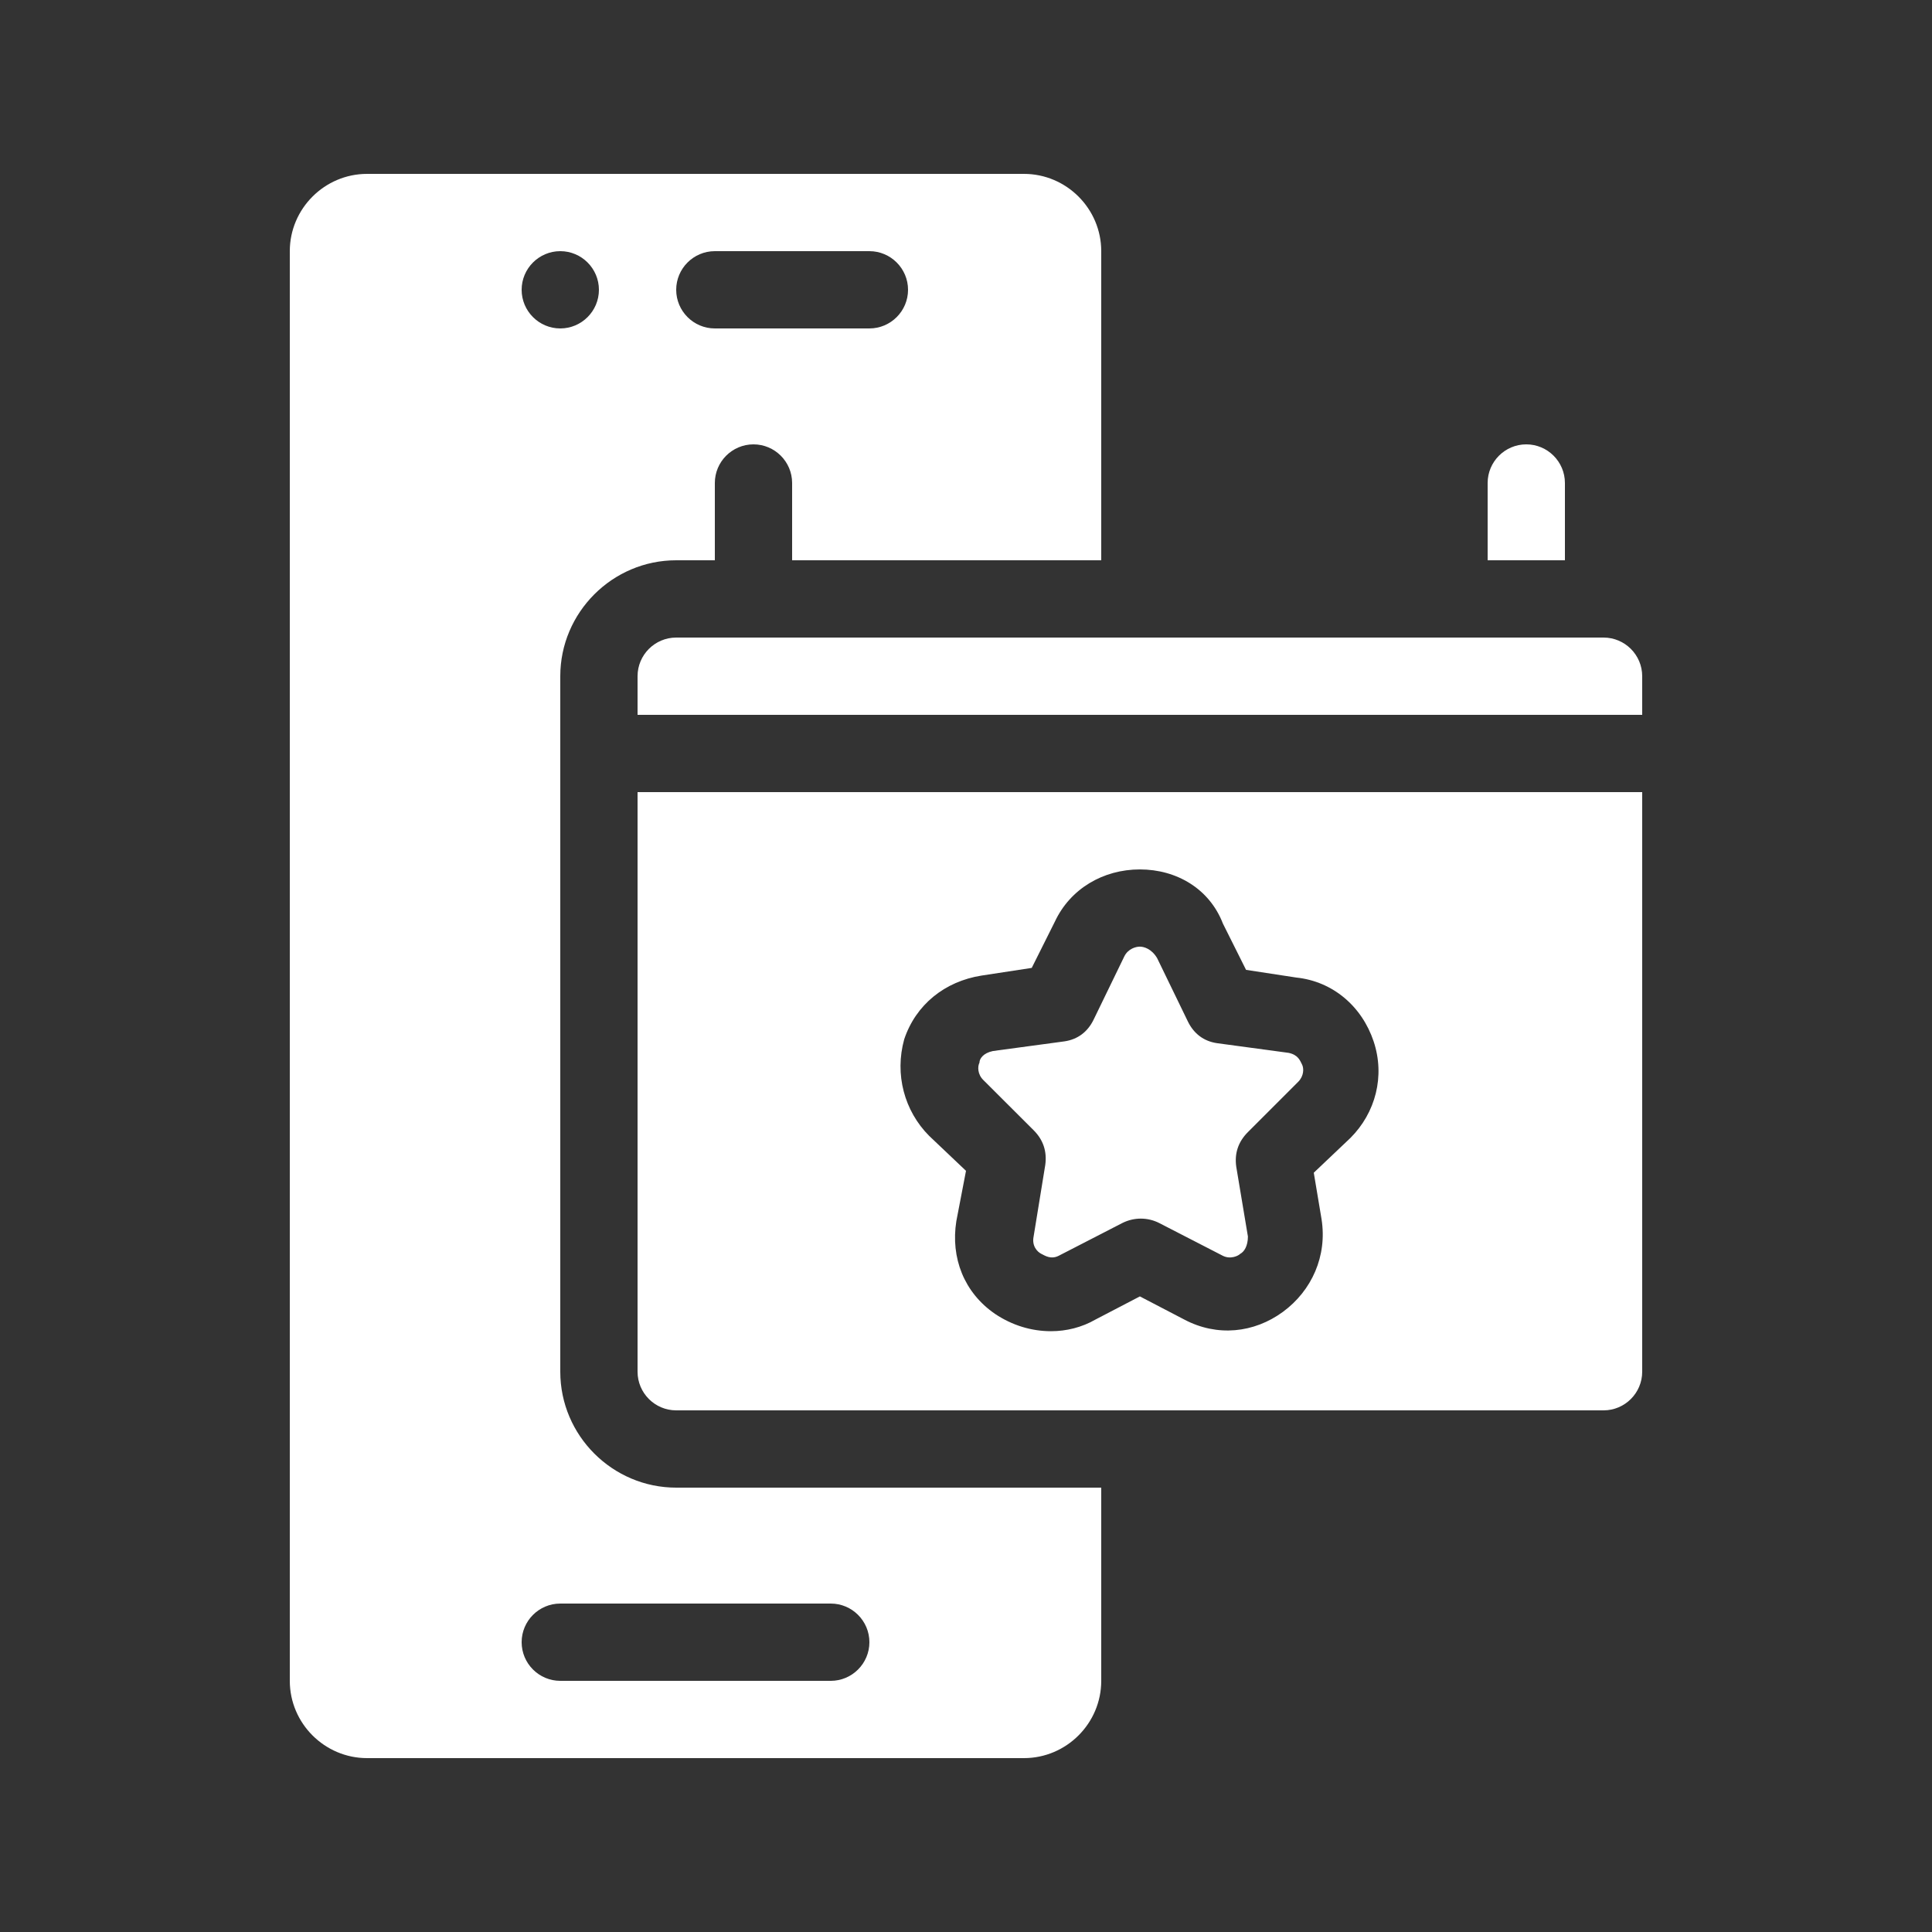
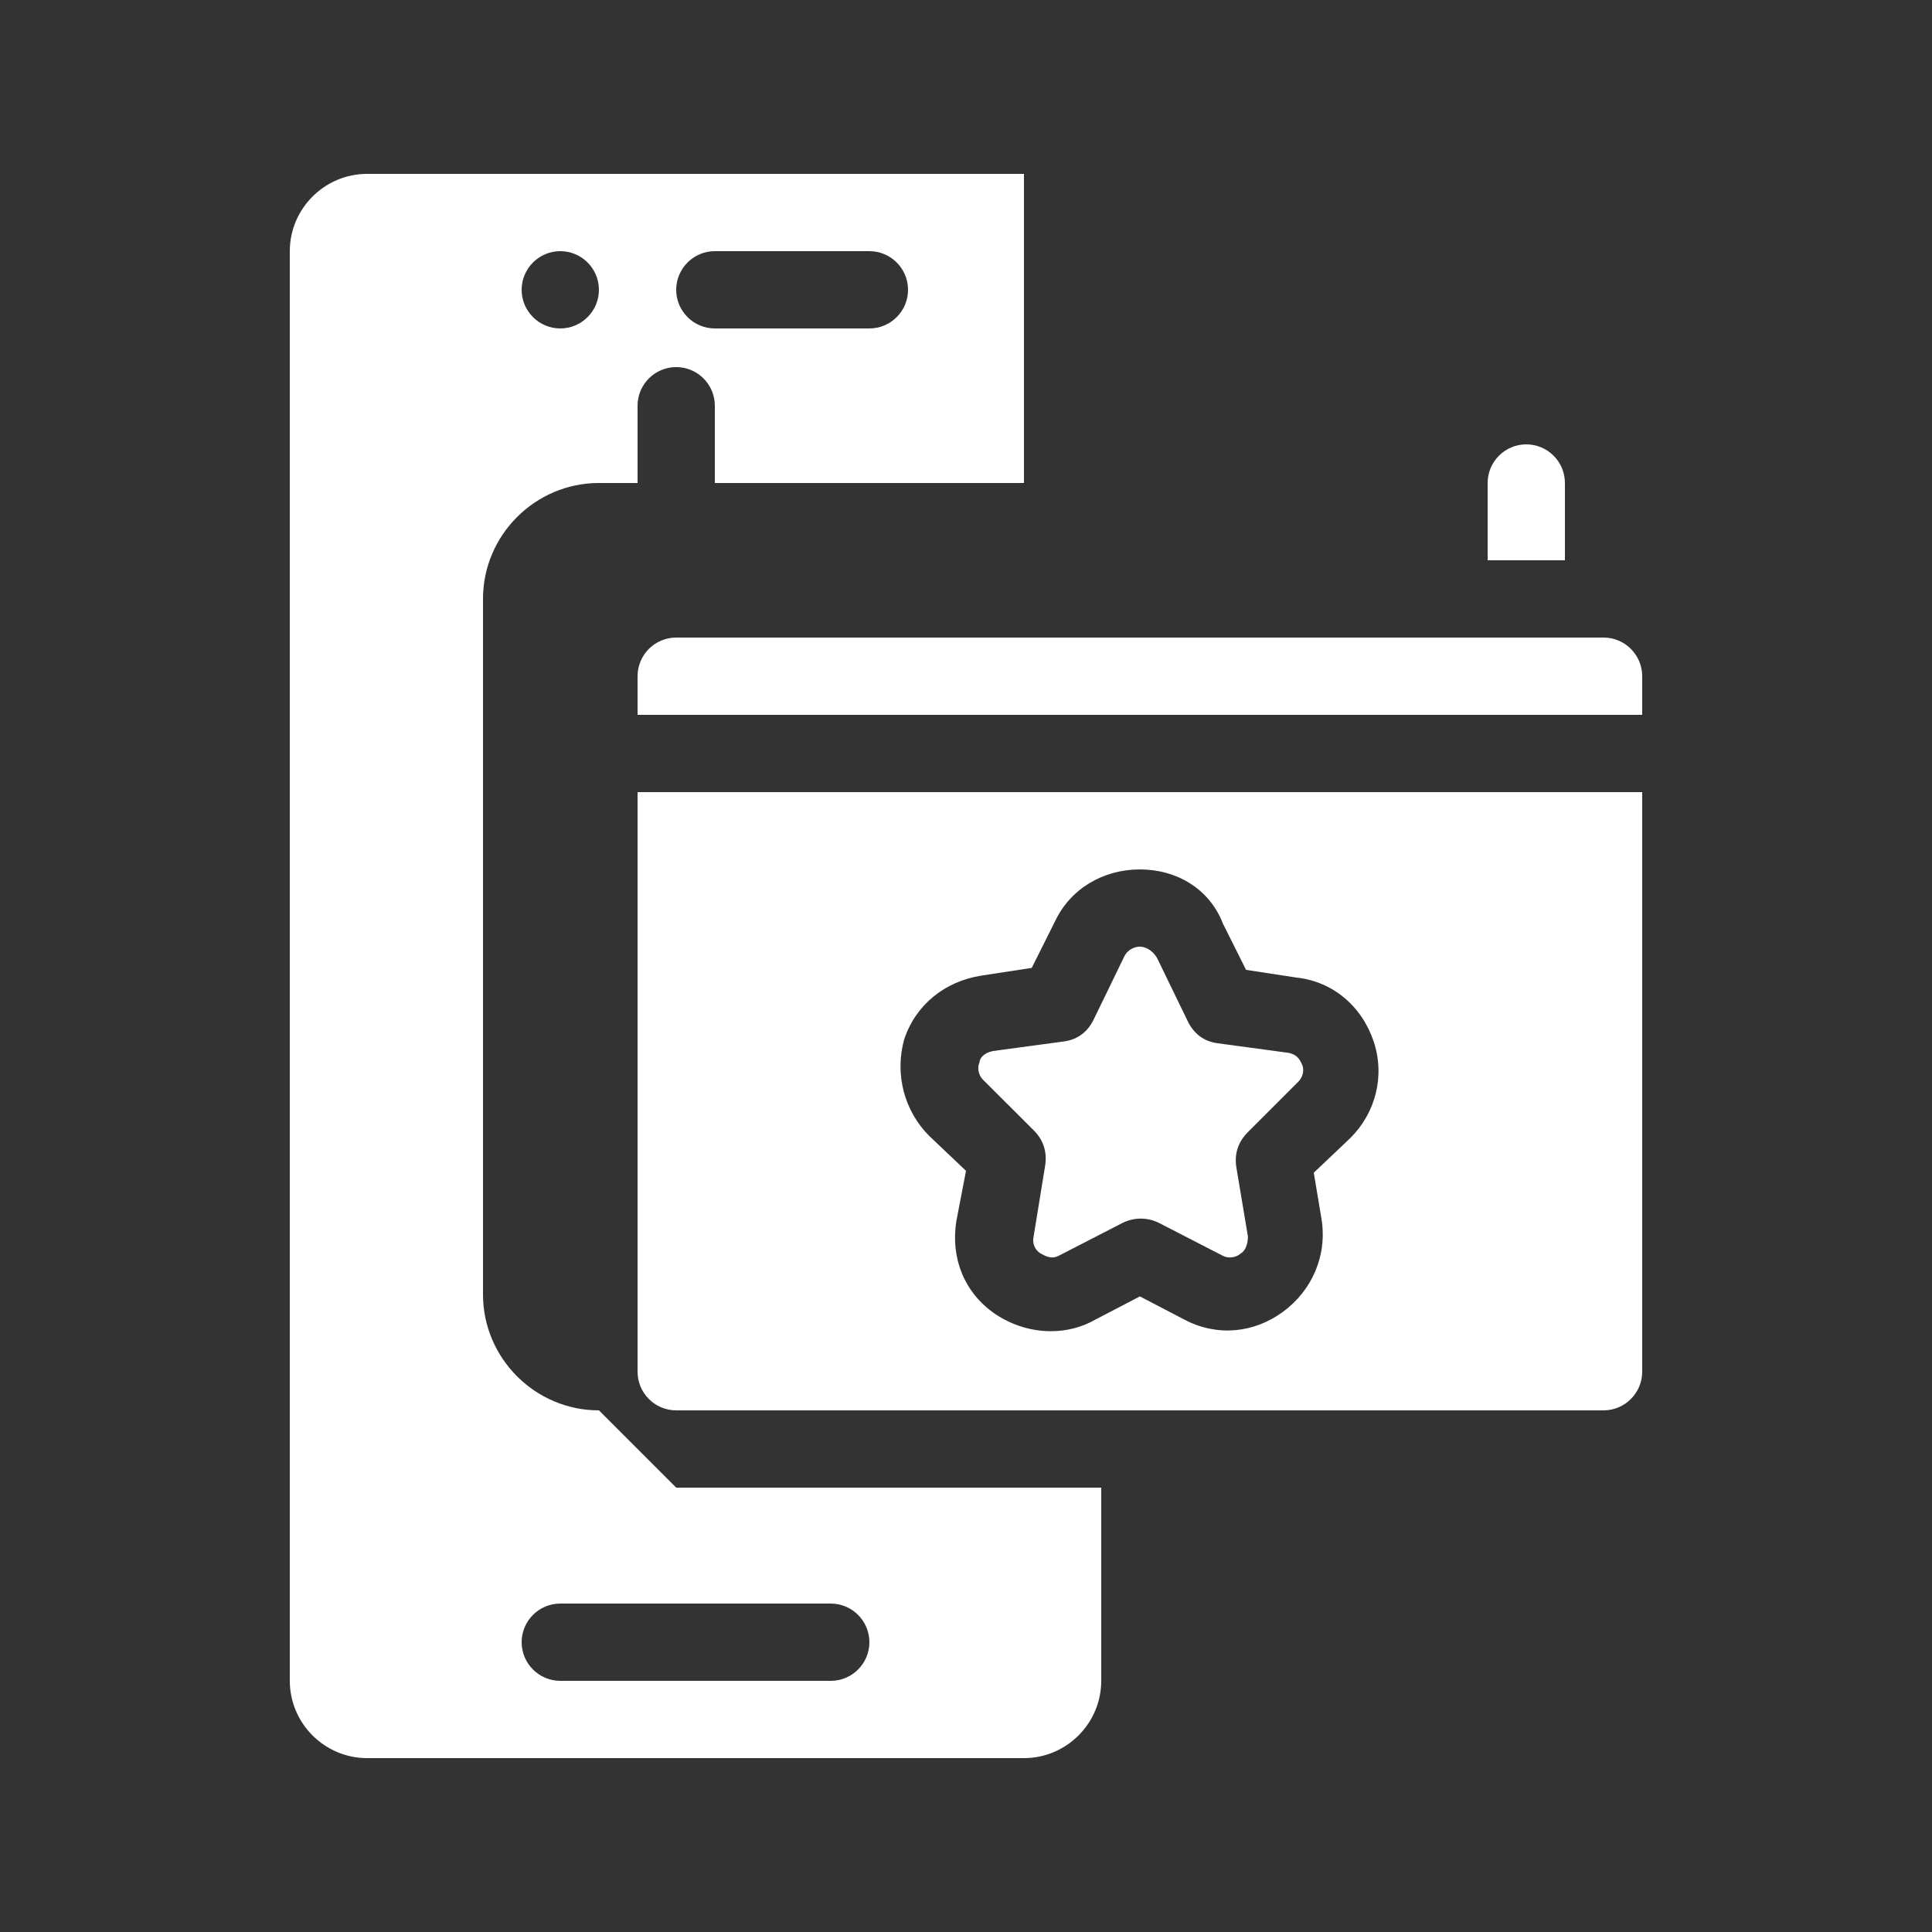
<svg xmlns="http://www.w3.org/2000/svg" width="100pt" height="100pt" version="1.1" viewBox="0 0 100 100">
  <rect x="0" y="0" width="100" height="100" fill="#333333" stroke="none" />
-   <path d="m81 29h-4v-4c0-1.102 0.898-2 2-2s2 0.898 2 2zm-46 48h22v10c0 2.199-1.801 4-4 4h-34c-2.199 0-4-1.801-4-4v-74c0-2.199 1.801-4 4-4h34c2.199 0 4 1.801 4 4v16h-16v-4c0-1.102-0.898-2-2-2s-2 0.898-2 2v4h-2c-3.301 0-6 2.699-6 6v36c0 3.301 2.699 6 6 6zm0-62c0 1.102 0.898 2 2 2h8c1.102 0 2-0.898 2-2s-0.898-2-2-2h-8c-1.102 0-2 0.898-2 2zm-8 0c0 1.102 0.898 2 2 2s2-0.898 2-2-0.898-2-2-2-2 0.898-2 2zm16 68h-14c-1.102 0-2 0.898-2 2s0.898 2 2 2h14c1.102 0 2-0.898 2-2s-0.898-2-2-2zm40-50h-48c-1.102 0-2 0.898-2 2v2h52v-2c0-1.102-0.898-2-2-2zm-50 8h52v30c0 1.102-0.898 2-2 2h-48c-1.102 0-2-0.898-2-2zm15.102 17.801 1.898 1.801-0.5 2.602c-0.301 1.898 0.398 3.699 2 4.801 0.898 0.602 1.898 0.898 2.898 0.898 0.801 0 1.602-0.199 2.301-0.602l2.301-1.199 2.301 1.199c1.699 0.898 3.602 0.699 5.102-0.398 1.5-1.102 2.301-2.898 2-4.801l-0.402-2.402 1.898-1.801c1.301-1.301 1.801-3.199 1.199-5-0.602-1.801-2.102-3.102-4-3.301l-2.602-0.398-1.199-2.398c-0.695-1.801-2.398-2.801-4.297-2.801s-3.602 1-4.398 2.699l-1.199 2.398-2.602 0.398c-1.898 0.301-3.398 1.5-4 3.301-0.5 1.805 0 3.703 1.301 5.004zm5.398-0.301c0.5 0.5 0.699 1.102 0.602 1.801l-0.602 3.699c-0.102 0.5 0.199 0.801 0.398 0.898 0.199 0.102 0.5 0.301 0.898 0.102l3.301-1.699c0.602-0.301 1.301-0.301 1.898 0l3.301 1.699c0.398 0.199 0.801 0 0.898-0.102 0.199-0.102 0.398-0.398 0.398-0.898l-0.602-3.602c-0.102-0.699 0.102-1.301 0.602-1.801l2.602-2.602c0.301-0.301 0.301-0.699 0.199-0.898-0.102-0.199-0.199-0.5-0.699-0.602l-3.699-0.5c-0.699-0.102-1.199-0.5-1.5-1.102l-1.602-3.301c-0.293-0.492-0.695-0.594-0.895-0.594s-0.602 0.102-0.801 0.5l-1.602 3.301c-0.301 0.602-0.801 1-1.5 1.102l-3.699 0.5c-0.5 0.102-0.699 0.398-0.699 0.602-0.102 0.199-0.102 0.602 0.199 0.898z" fill="#fff" />
+   <path d="m81 29h-4v-4c0-1.102 0.898-2 2-2s2 0.898 2 2zm-46 48h22v10c0 2.199-1.801 4-4 4h-34c-2.199 0-4-1.801-4-4v-74c0-2.199 1.801-4 4-4h34v16h-16v-4c0-1.102-0.898-2-2-2s-2 0.898-2 2v4h-2c-3.301 0-6 2.699-6 6v36c0 3.301 2.699 6 6 6zm0-62c0 1.102 0.898 2 2 2h8c1.102 0 2-0.898 2-2s-0.898-2-2-2h-8c-1.102 0-2 0.898-2 2zm-8 0c0 1.102 0.898 2 2 2s2-0.898 2-2-0.898-2-2-2-2 0.898-2 2zm16 68h-14c-1.102 0-2 0.898-2 2s0.898 2 2 2h14c1.102 0 2-0.898 2-2s-0.898-2-2-2zm40-50h-48c-1.102 0-2 0.898-2 2v2h52v-2c0-1.102-0.898-2-2-2zm-50 8h52v30c0 1.102-0.898 2-2 2h-48c-1.102 0-2-0.898-2-2zm15.102 17.801 1.898 1.801-0.5 2.602c-0.301 1.898 0.398 3.699 2 4.801 0.898 0.602 1.898 0.898 2.898 0.898 0.801 0 1.602-0.199 2.301-0.602l2.301-1.199 2.301 1.199c1.699 0.898 3.602 0.699 5.102-0.398 1.5-1.102 2.301-2.898 2-4.801l-0.402-2.402 1.898-1.801c1.301-1.301 1.801-3.199 1.199-5-0.602-1.801-2.102-3.102-4-3.301l-2.602-0.398-1.199-2.398c-0.695-1.801-2.398-2.801-4.297-2.801s-3.602 1-4.398 2.699l-1.199 2.398-2.602 0.398c-1.898 0.301-3.398 1.5-4 3.301-0.5 1.805 0 3.703 1.301 5.004zm5.398-0.301c0.5 0.5 0.699 1.102 0.602 1.801l-0.602 3.699c-0.102 0.5 0.199 0.801 0.398 0.898 0.199 0.102 0.5 0.301 0.898 0.102l3.301-1.699c0.602-0.301 1.301-0.301 1.898 0l3.301 1.699c0.398 0.199 0.801 0 0.898-0.102 0.199-0.102 0.398-0.398 0.398-0.898l-0.602-3.602c-0.102-0.699 0.102-1.301 0.602-1.801l2.602-2.602c0.301-0.301 0.301-0.699 0.199-0.898-0.102-0.199-0.199-0.5-0.699-0.602l-3.699-0.5c-0.699-0.102-1.199-0.5-1.5-1.102l-1.602-3.301c-0.293-0.492-0.695-0.594-0.895-0.594s-0.602 0.102-0.801 0.5l-1.602 3.301c-0.301 0.602-0.801 1-1.5 1.102l-3.699 0.5c-0.5 0.102-0.699 0.398-0.699 0.602-0.102 0.199-0.102 0.602 0.199 0.898z" fill="#fff" />
</svg>